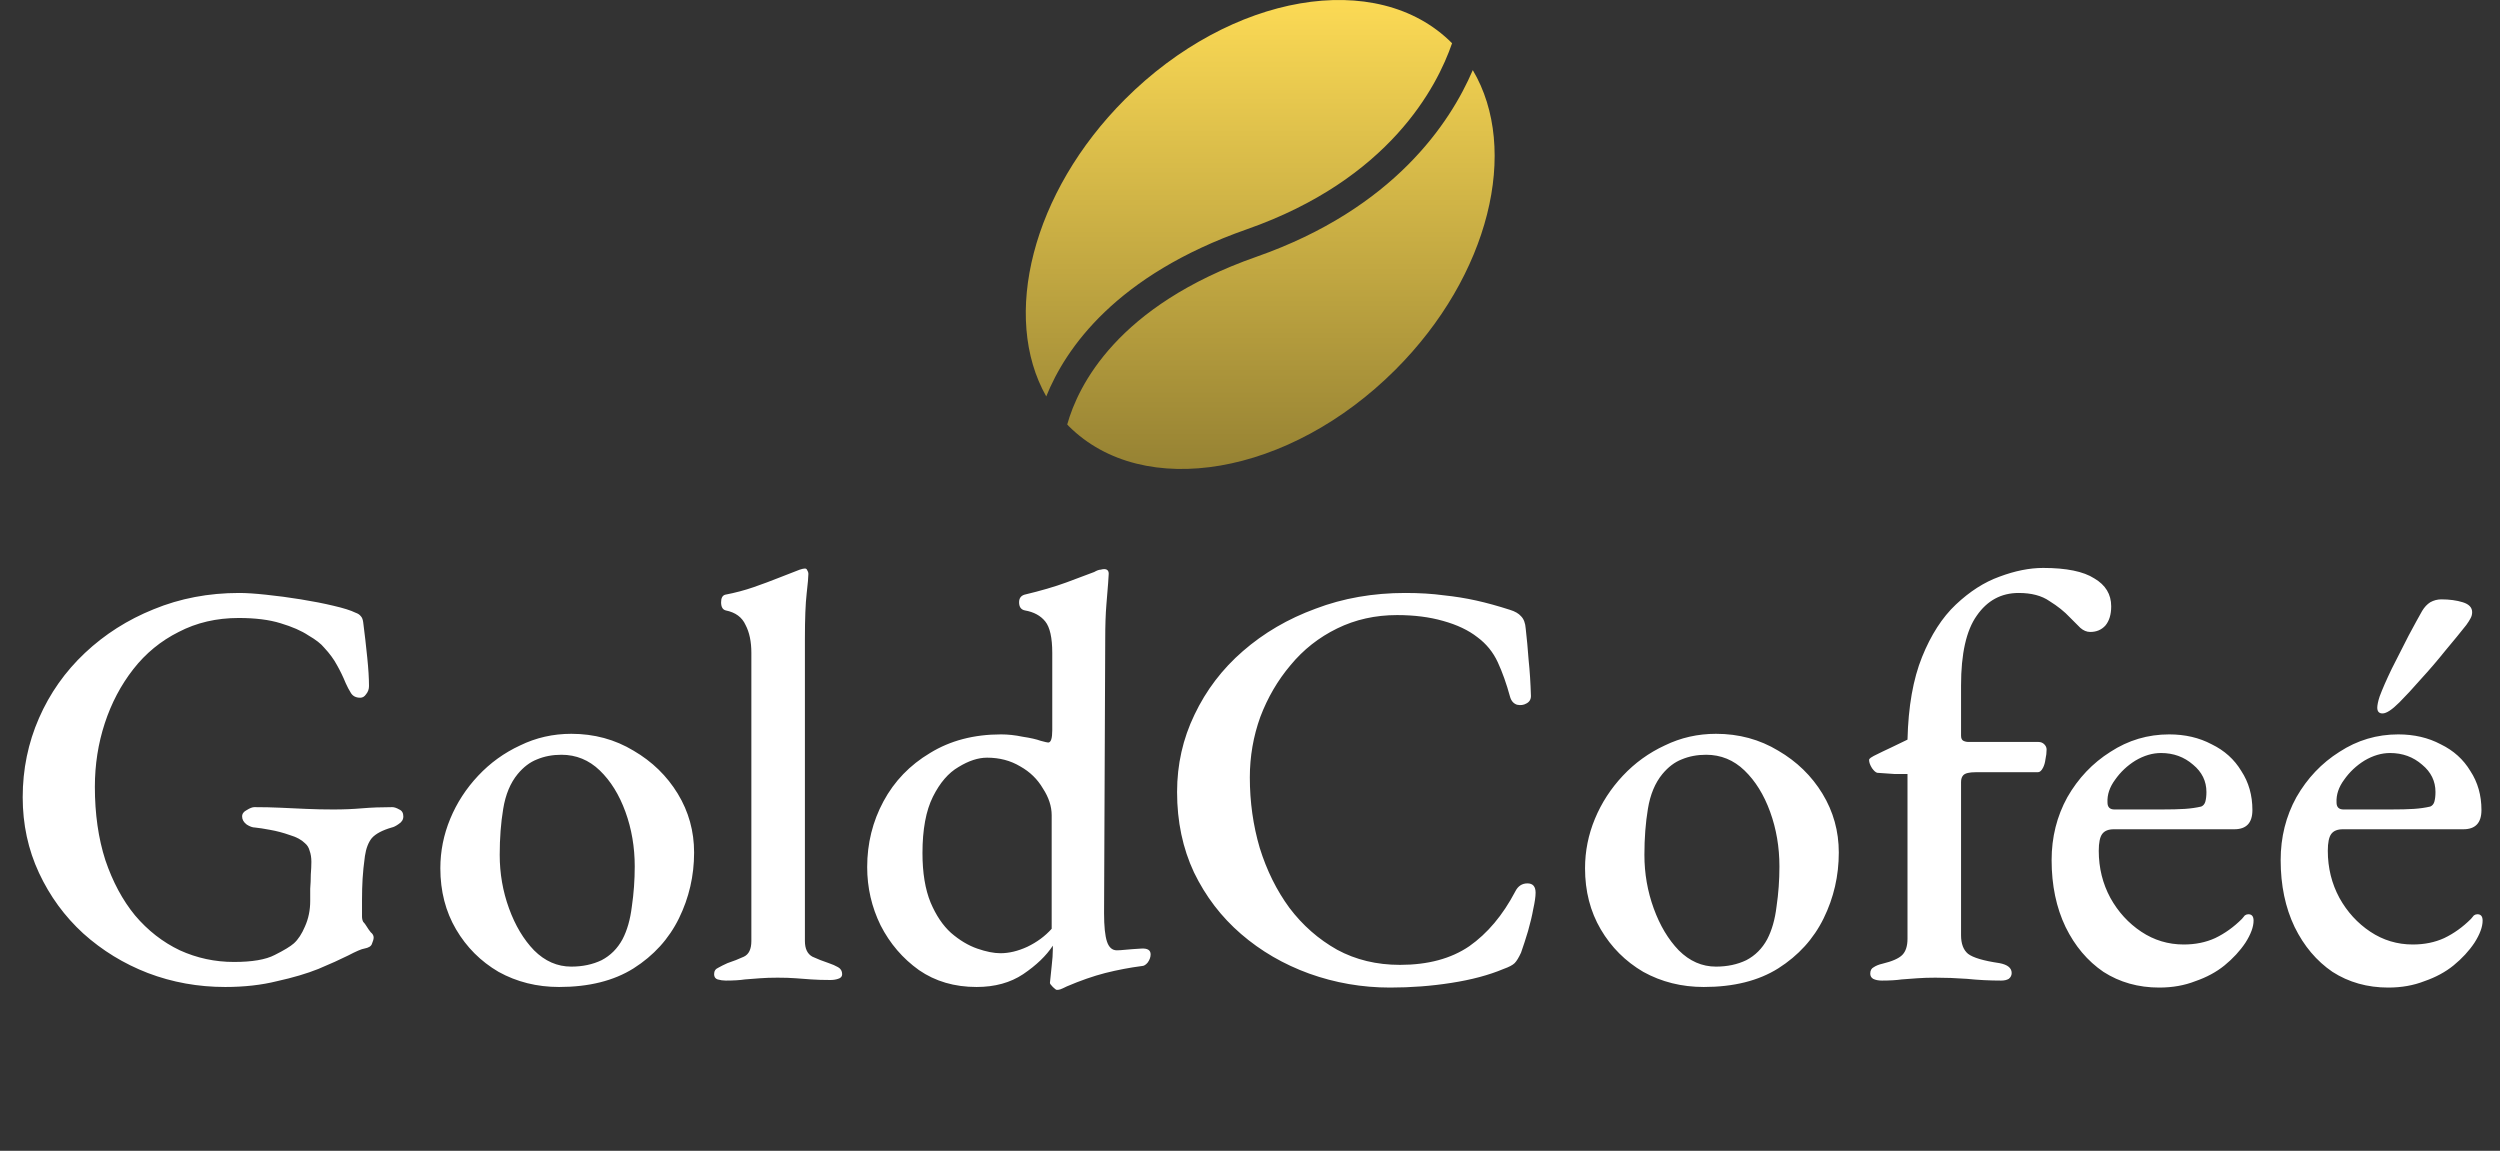
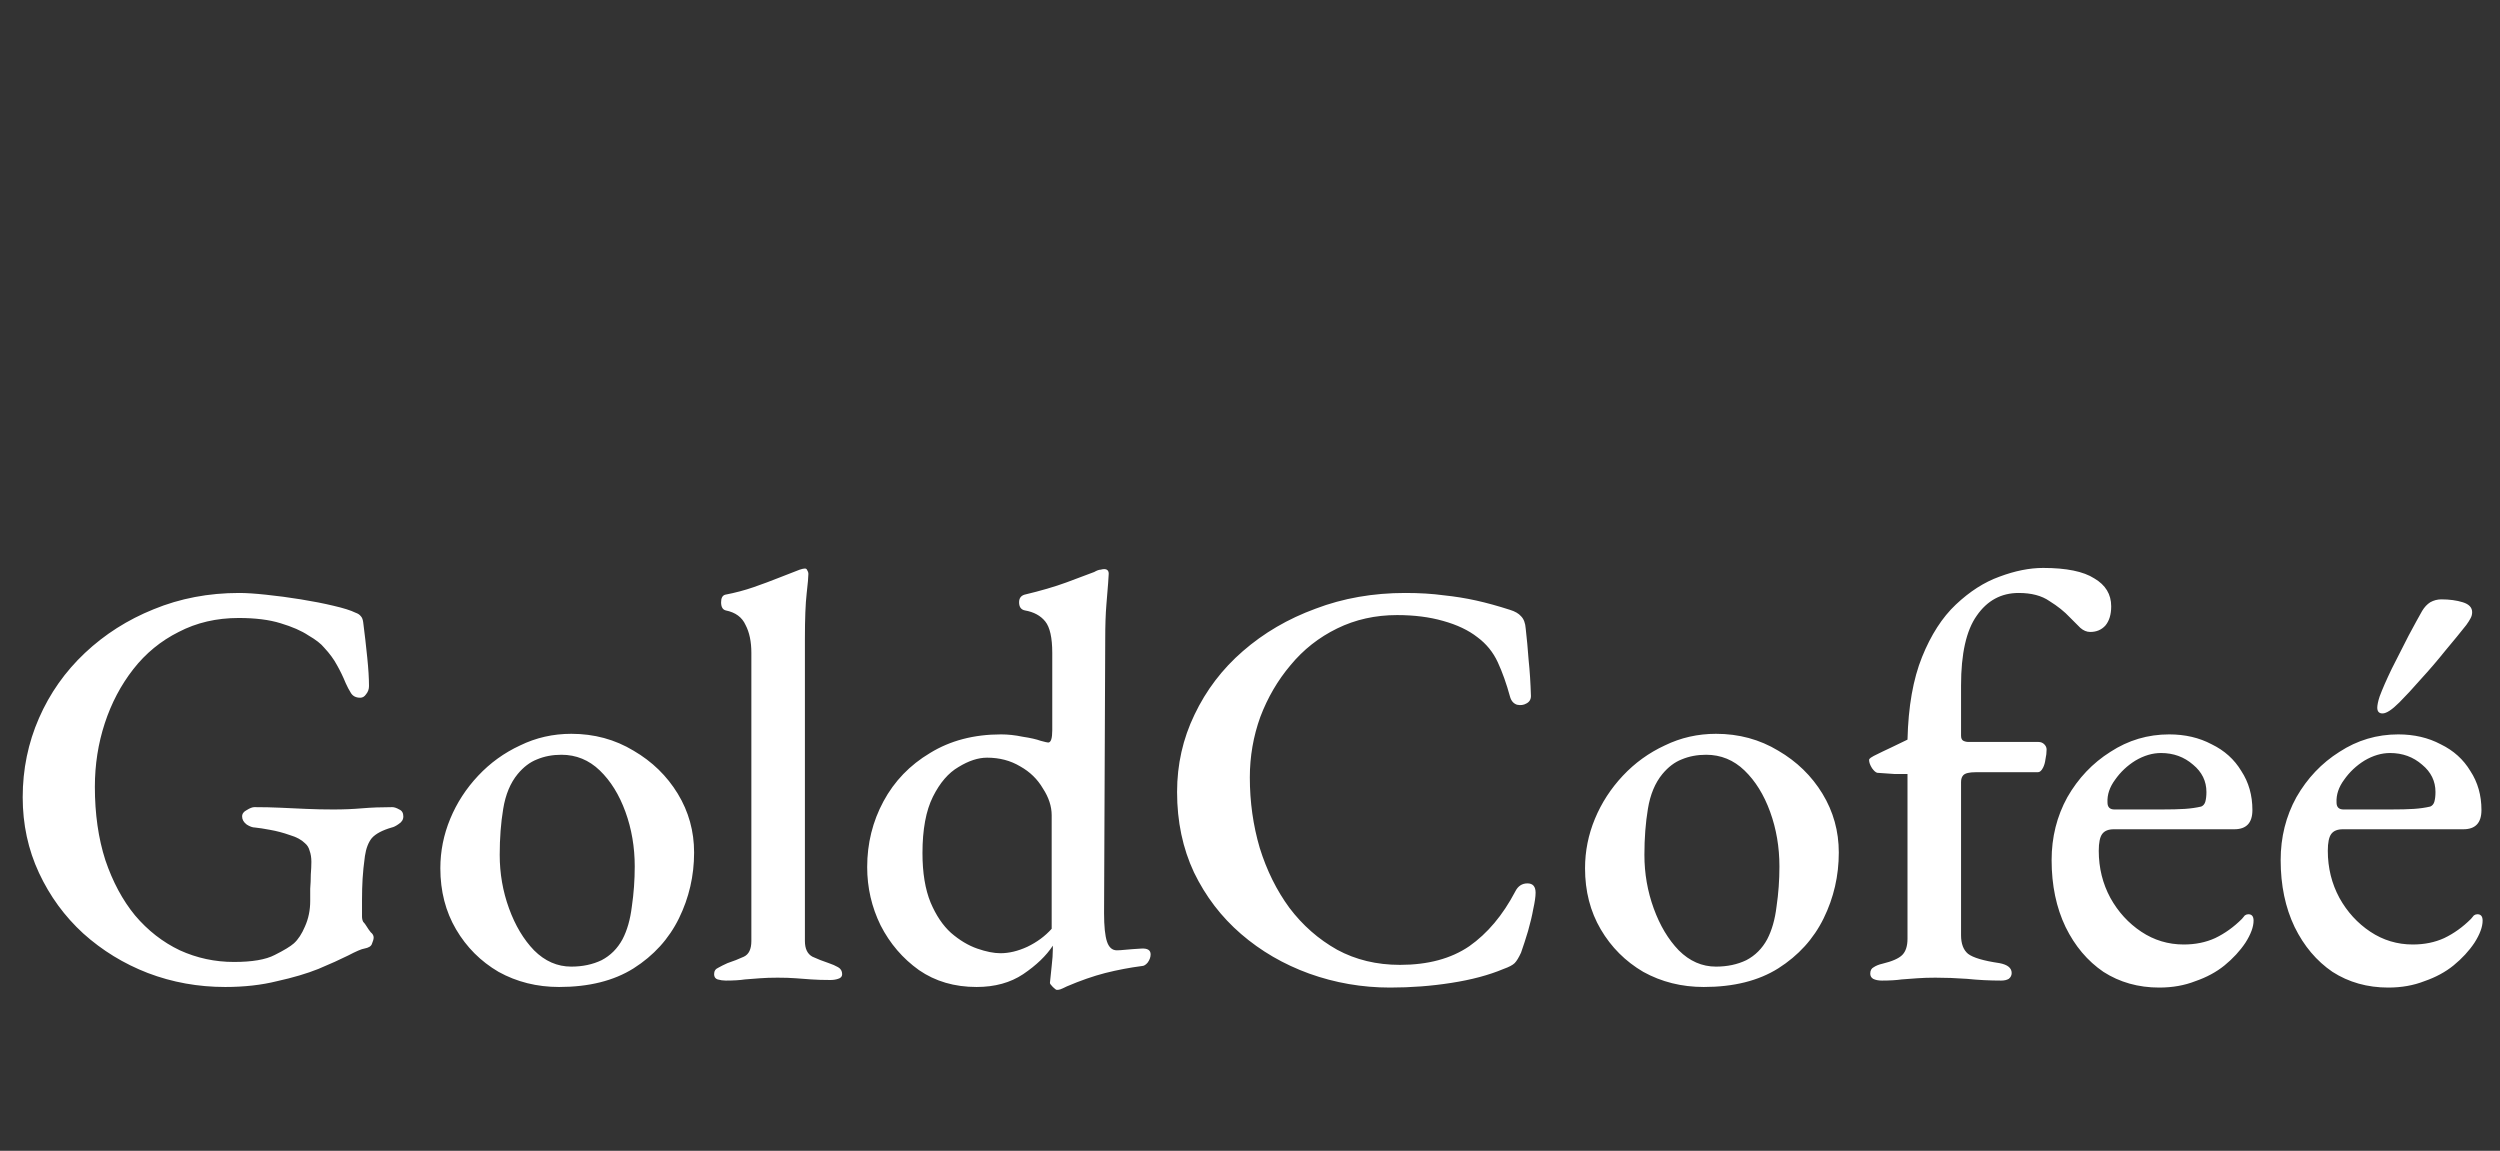
<svg xmlns="http://www.w3.org/2000/svg" fill="none" viewBox="0 0 189 87" height="87" width="189">
  <rect x="0" y="0" width="189" height="87" fill="#333333" stroke="none" />
  <path fill="white" d="M17.028 74.616C14.975 74.616 13.024 74.264 11.176 73.56C9.357 72.856 7.729 71.859 6.292 70.568C4.884 69.277 3.769 67.752 2.948 65.992C2.127 64.232 1.716 62.325 1.716 60.272C1.716 58.16 2.127 56.165 2.948 54.288C3.769 52.411 4.928 50.768 6.424 49.36C7.92 47.952 9.651 46.852 11.616 46.06C13.611 45.239 15.767 44.828 18.084 44.828C18.612 44.828 19.287 44.872 20.108 44.96C20.959 45.048 21.839 45.165 22.748 45.312C23.657 45.459 24.479 45.62 25.212 45.796C25.975 45.972 26.532 46.148 26.884 46.324C27.06 46.383 27.192 46.471 27.28 46.588C27.368 46.676 27.427 46.823 27.456 47.028C27.573 47.937 27.676 48.832 27.764 49.712C27.852 50.563 27.896 51.281 27.896 51.868C27.896 52.103 27.823 52.308 27.676 52.484C27.559 52.66 27.412 52.748 27.236 52.748C26.913 52.748 26.679 52.631 26.532 52.396C26.385 52.161 26.253 51.912 26.136 51.648C25.931 51.149 25.711 50.695 25.476 50.284C25.241 49.844 24.919 49.404 24.508 48.964C24.273 48.671 23.877 48.363 23.32 48.04C22.792 47.688 22.088 47.38 21.208 47.116C20.357 46.852 19.301 46.72 18.04 46.72C16.368 46.72 14.857 47.072 13.508 47.776C12.159 48.451 11.015 49.389 10.076 50.592C9.137 51.795 8.419 53.159 7.92 54.684C7.421 56.209 7.172 57.808 7.172 59.48C7.172 61.533 7.436 63.381 7.964 65.024C8.521 66.667 9.269 68.06 10.208 69.204C11.176 70.348 12.305 71.228 13.596 71.844C14.887 72.431 16.251 72.724 17.688 72.724C19.067 72.724 20.093 72.548 20.768 72.196C21.472 71.844 21.956 71.551 22.22 71.316C22.543 71.023 22.821 70.597 23.056 70.04C23.32 69.453 23.452 68.808 23.452 68.104C23.452 67.84 23.452 67.532 23.452 67.18C23.481 66.828 23.496 66.476 23.496 66.124C23.525 65.743 23.54 65.42 23.54 65.156C23.54 64.833 23.496 64.555 23.408 64.32C23.349 64.085 23.232 63.895 23.056 63.748C22.792 63.484 22.411 63.279 21.912 63.132C21.413 62.956 20.915 62.824 20.416 62.736C19.947 62.648 19.565 62.589 19.272 62.56C19.096 62.56 18.891 62.487 18.656 62.34C18.421 62.164 18.304 61.959 18.304 61.724C18.304 61.519 18.421 61.357 18.656 61.24C18.891 61.093 19.081 61.02 19.228 61.02C19.932 61.02 20.592 61.035 21.208 61.064C21.853 61.093 22.499 61.123 23.144 61.152C23.789 61.181 24.479 61.196 25.212 61.196C25.975 61.196 26.693 61.167 27.368 61.108C28.072 61.049 28.835 61.02 29.656 61.02C29.803 61.02 29.979 61.079 30.184 61.196C30.389 61.284 30.492 61.46 30.492 61.724C30.492 61.959 30.375 62.149 30.14 62.296C29.935 62.443 29.759 62.531 29.612 62.56C28.908 62.765 28.409 63.029 28.116 63.352C27.852 63.675 27.676 64.129 27.588 64.716C27.5 65.361 27.441 65.933 27.412 66.432C27.383 66.931 27.368 67.459 27.368 68.016V69.292C27.368 69.439 27.397 69.571 27.456 69.688C27.544 69.776 27.632 69.893 27.72 70.04C27.808 70.187 27.911 70.333 28.028 70.48C28.175 70.597 28.248 70.729 28.248 70.876C28.248 70.993 28.204 71.155 28.116 71.36C28.057 71.536 27.867 71.653 27.544 71.712C27.339 71.741 26.928 71.917 26.312 72.24C25.725 72.533 24.977 72.871 24.068 73.252C23.188 73.604 22.147 73.912 20.944 74.176C19.771 74.469 18.465 74.616 17.028 74.616ZM42.266 74.616C40.594 74.616 39.068 74.235 37.69 73.472C36.34 72.68 35.27 71.609 34.478 70.26C33.686 68.911 33.29 67.371 33.29 65.64C33.29 64.349 33.539 63.103 34.038 61.9C34.536 60.697 35.24 59.612 36.15 58.644C37.059 57.676 38.115 56.913 39.318 56.356C40.52 55.769 41.811 55.476 43.19 55.476C44.92 55.476 46.49 55.901 47.898 56.752C49.306 57.573 50.42 58.659 51.242 60.008C52.063 61.357 52.474 62.839 52.474 64.452C52.474 66.212 52.092 67.869 51.33 69.424C50.567 70.979 49.423 72.24 47.898 73.208C46.402 74.147 44.524 74.616 42.266 74.616ZM43.19 73.076C44.04 73.076 44.803 72.915 45.478 72.592C46.152 72.24 46.68 71.712 47.062 71.008C47.414 70.333 47.648 69.512 47.766 68.544C47.912 67.547 47.986 66.535 47.986 65.508C47.986 64.041 47.751 62.663 47.282 61.372C46.812 60.081 46.167 59.04 45.346 58.248C44.524 57.456 43.556 57.06 42.442 57.06C41.767 57.06 41.151 57.177 40.594 57.412C40.066 57.617 39.582 57.984 39.142 58.512C38.584 59.187 38.218 60.067 38.042 61.152C37.866 62.208 37.778 63.367 37.778 64.628C37.778 66.036 38.012 67.385 38.482 68.676C38.951 69.967 39.582 71.023 40.374 71.844C41.195 72.665 42.134 73.076 43.19 73.076ZM54.867 74.132C54.662 74.132 54.457 74.103 54.251 74.044C54.075 73.985 53.987 73.853 53.987 73.648C53.987 73.413 54.09 73.252 54.295 73.164C54.501 73.047 54.735 72.929 54.999 72.812C55.439 72.665 55.85 72.504 56.231 72.328C56.613 72.152 56.803 71.756 56.803 71.14V49.36C56.803 48.509 56.657 47.805 56.363 47.248C56.099 46.661 55.601 46.295 54.867 46.148C54.633 46.089 54.515 45.884 54.515 45.532C54.515 45.209 54.618 45.019 54.823 44.96C55.586 44.813 56.305 44.623 56.979 44.388C57.654 44.153 58.285 43.919 58.871 43.684C59.458 43.449 59.986 43.244 60.455 43.068C60.631 43.009 60.763 42.98 60.851 42.98C60.939 42.98 60.998 43.024 61.027 43.112C61.086 43.2 61.115 43.288 61.115 43.376C61.115 43.611 61.071 44.109 60.983 44.872C60.895 45.635 60.851 46.779 60.851 48.304V71.14C60.851 71.727 61.042 72.123 61.423 72.328C61.805 72.504 62.215 72.665 62.655 72.812C62.919 72.9 63.154 73.003 63.359 73.12C63.565 73.237 63.667 73.413 63.667 73.648C63.667 73.824 63.565 73.941 63.359 74C63.183 74.059 62.993 74.088 62.787 74.088C62.23 74.088 61.746 74.073 61.335 74.044C60.925 74.015 60.529 73.985 60.147 73.956C59.766 73.927 59.311 73.912 58.783 73.912C58.285 73.912 57.845 73.927 57.463 73.956C57.082 73.985 56.701 74.015 56.319 74.044C55.938 74.103 55.454 74.132 54.867 74.132ZM79.903 74.836C79.845 74.836 79.742 74.763 79.595 74.616C79.449 74.469 79.375 74.367 79.375 74.308C79.405 73.956 79.449 73.531 79.507 73.032C79.566 72.533 79.595 72.108 79.595 71.756V71.492C79.097 72.255 78.349 72.973 77.351 73.648C76.383 74.293 75.21 74.616 73.831 74.616C72.159 74.616 70.707 74.191 69.475 73.34C68.243 72.46 67.275 71.331 66.571 69.952C65.897 68.573 65.559 67.107 65.559 65.552C65.559 63.763 65.97 62.105 66.791 60.58C67.613 59.055 68.786 57.837 70.311 56.928C71.837 55.989 73.626 55.52 75.679 55.52C76.207 55.52 76.75 55.579 77.307 55.696C77.894 55.784 78.349 55.887 78.671 56.004C78.994 56.092 79.185 56.136 79.243 56.136C79.449 56.136 79.551 55.828 79.551 55.212V49.36C79.551 48.216 79.375 47.424 79.023 46.984C78.671 46.544 78.158 46.265 77.483 46.148C77.19 46.089 77.043 45.884 77.043 45.532C77.043 45.239 77.175 45.048 77.439 44.96C78.671 44.667 79.727 44.359 80.607 44.036C81.487 43.713 82.191 43.449 82.719 43.244C82.925 43.127 83.086 43.068 83.203 43.068C83.321 43.039 83.409 43.024 83.467 43.024C83.702 43.024 83.819 43.141 83.819 43.376C83.819 43.464 83.805 43.699 83.775 44.08C83.746 44.461 83.702 45.004 83.643 45.708C83.585 46.412 83.555 47.277 83.555 48.304L83.467 69.028C83.467 70.025 83.541 70.744 83.687 71.184C83.834 71.624 84.083 71.844 84.435 71.844C84.582 71.844 84.802 71.829 85.095 71.8C85.389 71.771 85.785 71.741 86.283 71.712C86.753 71.683 86.987 71.829 86.987 72.152C86.987 72.357 86.914 72.563 86.767 72.768C86.621 72.944 86.474 73.032 86.327 73.032C85.418 73.149 84.494 73.325 83.555 73.56C82.646 73.795 81.678 74.132 80.651 74.572C80.417 74.689 80.255 74.763 80.167 74.792C80.079 74.821 79.991 74.836 79.903 74.836ZM75.635 72.064C76.281 72.064 76.955 71.903 77.659 71.58C78.393 71.228 79.009 70.773 79.507 70.216V61.636C79.507 60.961 79.287 60.287 78.847 59.612C78.437 58.908 77.865 58.351 77.131 57.94C76.398 57.5 75.562 57.28 74.623 57.28C73.949 57.28 73.23 57.515 72.467 57.984C71.705 58.424 71.059 59.172 70.531 60.228C70.003 61.284 69.739 62.707 69.739 64.496C69.739 65.992 69.945 67.239 70.355 68.236C70.766 69.204 71.279 69.967 71.895 70.524C72.541 71.081 73.201 71.477 73.875 71.712C74.55 71.947 75.137 72.064 75.635 72.064ZM105.091 74.66C102.979 74.66 100.94 74.308 98.975 73.604C97.039 72.9 95.323 71.903 93.827 70.612C92.331 69.321 91.143 67.767 90.263 65.948C89.412 64.129 88.987 62.105 88.987 59.876C88.987 57.793 89.427 55.843 90.307 54.024C91.187 52.176 92.404 50.577 93.959 49.228C95.543 47.849 97.376 46.779 99.459 46.016C101.541 45.224 103.8 44.828 106.235 44.828C107.32 44.828 108.288 44.887 109.139 45.004C109.989 45.092 110.811 45.224 111.603 45.4C112.395 45.576 113.245 45.811 114.155 46.104C114.536 46.221 114.815 46.383 114.991 46.588C115.196 46.793 115.313 47.101 115.343 47.512C115.431 48.275 115.504 49.067 115.563 49.888C115.651 50.709 115.709 51.619 115.739 52.616C115.739 52.88 115.621 53.071 115.387 53.188C115.181 53.305 114.947 53.335 114.683 53.276C114.419 53.188 114.243 52.983 114.155 52.66C113.891 51.692 113.583 50.827 113.231 50.064C112.879 49.301 112.365 48.671 111.691 48.172C111.016 47.644 110.151 47.233 109.095 46.94C108.068 46.647 106.909 46.5 105.619 46.5C103.976 46.5 102.465 46.837 101.087 47.512C99.708 48.187 98.535 49.111 97.567 50.284C96.599 51.428 95.836 52.733 95.279 54.2C94.751 55.667 94.487 57.192 94.487 58.776C94.487 60.624 94.736 62.399 95.235 64.1C95.763 65.801 96.511 67.312 97.479 68.632C98.476 69.952 99.679 71.008 101.087 71.8C102.495 72.563 104.079 72.944 105.839 72.944C107.951 72.944 109.696 72.475 111.075 71.536C112.453 70.568 113.612 69.189 114.551 67.4C114.756 66.989 115.064 66.784 115.475 66.784C115.885 66.784 116.091 67.019 116.091 67.488C116.091 67.781 116.032 68.192 115.915 68.72C115.827 69.219 115.695 69.776 115.519 70.392C115.343 70.979 115.167 71.521 114.991 72.02C114.815 72.401 114.653 72.665 114.507 72.812C114.36 72.959 114.081 73.105 113.671 73.252C112.556 73.721 111.236 74.073 109.711 74.308C108.215 74.543 106.675 74.66 105.091 74.66ZM128.805 74.616C127.133 74.616 125.608 74.235 124.229 73.472C122.88 72.68 121.809 71.609 121.017 70.26C120.225 68.911 119.829 67.371 119.829 65.64C119.829 64.349 120.078 63.103 120.577 61.9C121.076 60.697 121.78 59.612 122.689 58.644C123.598 57.676 124.654 56.913 125.857 56.356C127.06 55.769 128.35 55.476 129.729 55.476C131.46 55.476 133.029 55.901 134.437 56.752C135.845 57.573 136.96 58.659 137.781 60.008C138.602 61.357 139.013 62.839 139.013 64.452C139.013 66.212 138.632 67.869 137.869 69.424C137.106 70.979 135.962 72.24 134.437 73.208C132.941 74.147 131.064 74.616 128.805 74.616ZM129.729 73.076C130.58 73.076 131.342 72.915 132.017 72.592C132.692 72.24 133.22 71.712 133.601 71.008C133.953 70.333 134.188 69.512 134.305 68.544C134.452 67.547 134.525 66.535 134.525 65.508C134.525 64.041 134.29 62.663 133.821 61.372C133.352 60.081 132.706 59.04 131.885 58.248C131.064 57.456 130.096 57.06 128.981 57.06C128.306 57.06 127.69 57.177 127.133 57.412C126.605 57.617 126.121 57.984 125.681 58.512C125.124 59.187 124.757 60.067 124.581 61.152C124.405 62.208 124.317 63.367 124.317 64.628C124.317 66.036 124.552 67.385 125.021 68.676C125.49 69.967 126.121 71.023 126.913 71.844C127.734 72.665 128.673 73.076 129.729 73.076ZM142.271 74.132C142.007 74.132 141.787 74.088 141.611 74C141.464 73.912 141.391 73.78 141.391 73.604C141.391 73.369 141.479 73.208 141.655 73.12C141.831 73.003 142.051 72.915 142.315 72.856C143.048 72.68 143.547 72.46 143.811 72.196C144.075 71.932 144.207 71.521 144.207 70.964V58.512C143.914 58.512 143.576 58.512 143.195 58.512C142.814 58.483 142.388 58.453 141.919 58.424C141.802 58.395 141.67 58.277 141.523 58.072C141.376 57.837 141.303 57.632 141.303 57.456C141.303 57.397 141.347 57.339 141.435 57.28C141.523 57.221 141.596 57.177 141.655 57.148C142.124 56.913 142.55 56.708 142.931 56.532C143.342 56.327 143.767 56.121 144.207 55.916C144.266 53.423 144.632 51.34 145.307 49.668C145.982 47.996 146.832 46.676 147.859 45.708C148.915 44.711 150.015 44.007 151.159 43.596C152.332 43.156 153.432 42.936 154.459 42.936C156.219 42.936 157.51 43.2 158.331 43.728C159.182 44.227 159.607 44.931 159.607 45.84C159.607 46.456 159.46 46.94 159.167 47.292C158.874 47.615 158.492 47.776 158.023 47.776C157.759 47.776 157.51 47.673 157.275 47.468C157.04 47.233 156.776 46.969 156.483 46.676C156.072 46.236 155.559 45.825 154.943 45.444C154.356 45.033 153.579 44.828 152.611 44.828C151.291 44.828 150.235 45.4 149.443 46.544C148.651 47.659 148.255 49.419 148.255 51.824V55.608C148.255 55.813 148.314 55.945 148.431 56.004C148.548 56.063 148.68 56.092 148.827 56.092H154.107C154.283 56.092 154.43 56.151 154.547 56.268C154.664 56.385 154.723 56.517 154.723 56.664C154.723 56.899 154.694 57.148 154.635 57.412C154.606 57.647 154.547 57.852 154.459 58.028C154.342 58.263 154.21 58.38 154.063 58.38H149.355C148.886 58.38 148.578 58.453 148.431 58.6C148.314 58.717 148.255 58.893 148.255 59.128V70.7C148.255 71.345 148.431 71.815 148.783 72.108C149.164 72.401 149.956 72.636 151.159 72.812C151.775 72.929 152.083 73.179 152.083 73.56C152.083 73.736 152.01 73.883 151.863 74C151.716 74.088 151.526 74.132 151.291 74.132C150.411 74.132 149.546 74.088 148.695 74C147.874 73.941 147.082 73.912 146.319 73.912C145.82 73.912 145.366 73.927 144.955 73.956C144.574 73.985 144.178 74.015 143.767 74.044C143.356 74.103 142.858 74.132 142.271 74.132ZM163.242 74.66C161.658 74.66 160.25 74.264 159.018 73.472C157.815 72.651 156.862 71.521 156.158 70.084C155.454 68.617 155.102 66.931 155.102 65.024C155.102 63.293 155.498 61.709 156.29 60.272C157.111 58.835 158.197 57.691 159.546 56.84C160.895 55.96 162.377 55.52 163.99 55.52C165.193 55.52 166.263 55.769 167.202 56.268C168.17 56.737 168.918 57.412 169.446 58.292C170.003 59.143 170.282 60.125 170.282 61.24C170.282 62.208 169.827 62.692 168.918 62.692H159.81C159.399 62.692 159.106 62.809 158.93 63.044C158.754 63.279 158.666 63.704 158.666 64.32C158.666 65.611 158.959 66.799 159.546 67.884C160.133 68.94 160.91 69.791 161.878 70.436C162.846 71.081 163.917 71.404 165.09 71.404C165.97 71.404 166.762 71.243 167.466 70.92C168.199 70.568 168.874 70.084 169.49 69.468C169.578 69.351 169.651 69.263 169.71 69.204C169.798 69.145 169.886 69.116 169.974 69.116C170.238 69.116 170.37 69.277 170.37 69.6C170.37 70.069 170.165 70.627 169.754 71.272C169.343 71.888 168.815 72.46 168.17 72.988C167.554 73.487 166.821 73.883 165.97 74.176C165.149 74.499 164.239 74.66 163.242 74.66ZM159.854 61.196H163.374C164.137 61.196 164.738 61.181 165.178 61.152C165.618 61.123 166.029 61.064 166.41 60.976C166.557 60.917 166.659 60.8 166.718 60.624C166.777 60.419 166.806 60.169 166.806 59.876C166.806 59.055 166.469 58.365 165.794 57.808C165.119 57.221 164.313 56.928 163.374 56.928C162.729 56.928 162.083 57.119 161.438 57.5C160.822 57.881 160.309 58.365 159.898 58.952C159.487 59.509 159.297 60.081 159.326 60.668C159.326 61.02 159.502 61.196 159.854 61.196ZM180.558 74.66C178.974 74.66 177.566 74.264 176.334 73.472C175.132 72.651 174.178 71.521 173.474 70.084C172.77 68.617 172.418 66.931 172.418 65.024C172.418 63.293 172.814 61.709 173.606 60.272C174.428 58.835 175.513 57.691 176.862 56.84C178.212 55.96 179.693 55.52 181.306 55.52C182.509 55.52 183.58 55.769 184.518 56.268C185.486 56.737 186.234 57.412 186.762 58.292C187.32 59.143 187.598 60.125 187.598 61.24C187.598 62.208 187.144 62.692 186.234 62.692H177.126C176.716 62.692 176.422 62.809 176.246 63.044C176.07 63.279 175.982 63.704 175.982 64.32C175.982 65.611 176.276 66.799 176.862 67.884C177.449 68.94 178.226 69.791 179.194 70.436C180.162 71.081 181.233 71.404 182.406 71.404C183.286 71.404 184.078 71.243 184.782 70.92C185.516 70.568 186.19 70.084 186.806 69.468C186.894 69.351 186.968 69.263 187.026 69.204C187.114 69.145 187.202 69.116 187.29 69.116C187.554 69.116 187.686 69.277 187.686 69.6C187.686 70.069 187.481 70.627 187.07 71.272C186.66 71.888 186.132 72.46 185.486 72.988C184.87 73.487 184.137 73.883 183.286 74.176C182.465 74.499 181.556 74.66 180.558 74.66ZM177.17 61.196H180.69C181.453 61.196 182.054 61.181 182.494 61.152C182.934 61.123 183.345 61.064 183.726 60.976C183.873 60.917 183.976 60.8 184.034 60.624C184.093 60.419 184.122 60.169 184.122 59.876C184.122 59.055 183.785 58.365 183.11 57.808C182.436 57.221 181.629 56.928 180.69 56.928C180.045 56.928 179.4 57.119 178.754 57.5C178.138 57.881 177.625 58.365 177.214 58.952C176.804 59.509 176.613 60.081 176.642 60.668C176.642 61.02 176.818 61.196 177.17 61.196ZM180.118 53.936C179.854 53.936 179.722 53.789 179.722 53.496C179.722 53.408 179.737 53.291 179.766 53.144C179.796 52.997 179.84 52.836 179.898 52.66C180.104 52.103 180.412 51.399 180.822 50.548C181.262 49.697 181.688 48.861 182.098 48.04C182.538 47.219 182.876 46.603 183.11 46.192C183.286 45.899 183.492 45.679 183.726 45.532C183.99 45.385 184.269 45.312 184.562 45.312C185.178 45.312 185.721 45.385 186.19 45.532C186.66 45.679 186.894 45.928 186.894 46.28C186.894 46.456 186.85 46.617 186.762 46.764C186.704 46.881 186.601 47.043 186.454 47.248C186.014 47.805 185.486 48.451 184.87 49.184C184.284 49.917 183.668 50.636 183.022 51.34C182.406 52.044 181.864 52.631 181.394 53.1C180.837 53.657 180.412 53.936 180.118 53.936Z" />
  <g clip-path="url(#clip0_2_5758)">
-     <path fill="url(#paint0_linear_2_5758)" d="M79.096 29.969C75.691 23.965 78.008 14.549 85.051 7.504C93.049 -0.493 104.108 -2.399 109.754 3.246C109.761 3.253 109.767 3.262 109.776 3.269C108.646 6.557 105.047 13.552 94.26 17.334C84.379 20.801 80.567 26.312 79.096 29.969ZM111.343 5.301C110.487 7.298 108.997 9.907 106.43 12.473C103.851 15.054 100.184 17.589 94.99 19.411C84.449 23.107 81.504 29.158 80.682 32.091C80.721 32.13 80.754 32.17 80.792 32.209C86.438 37.854 97.498 35.948 105.495 27.949C112.611 20.833 114.9 11.295 111.343 5.301Z" />
-   </g>
+     </g>
  <defs>
    <linearGradient gradientUnits="userSpaceOnUse" y2="35.455" x2="95.272" y1="0" x1="95.272" id="paint0_linear_2_5758">
      <stop stop-color="#FCDA55" />
      <stop stop-color="#968233" offset="1" />
    </linearGradient>
    <clipPath id="clip0_2_5758">
      <rect transform="translate(77.545)" fill="white" height="35.455" width="35.455" />
    </clipPath>
  </defs>
</svg>